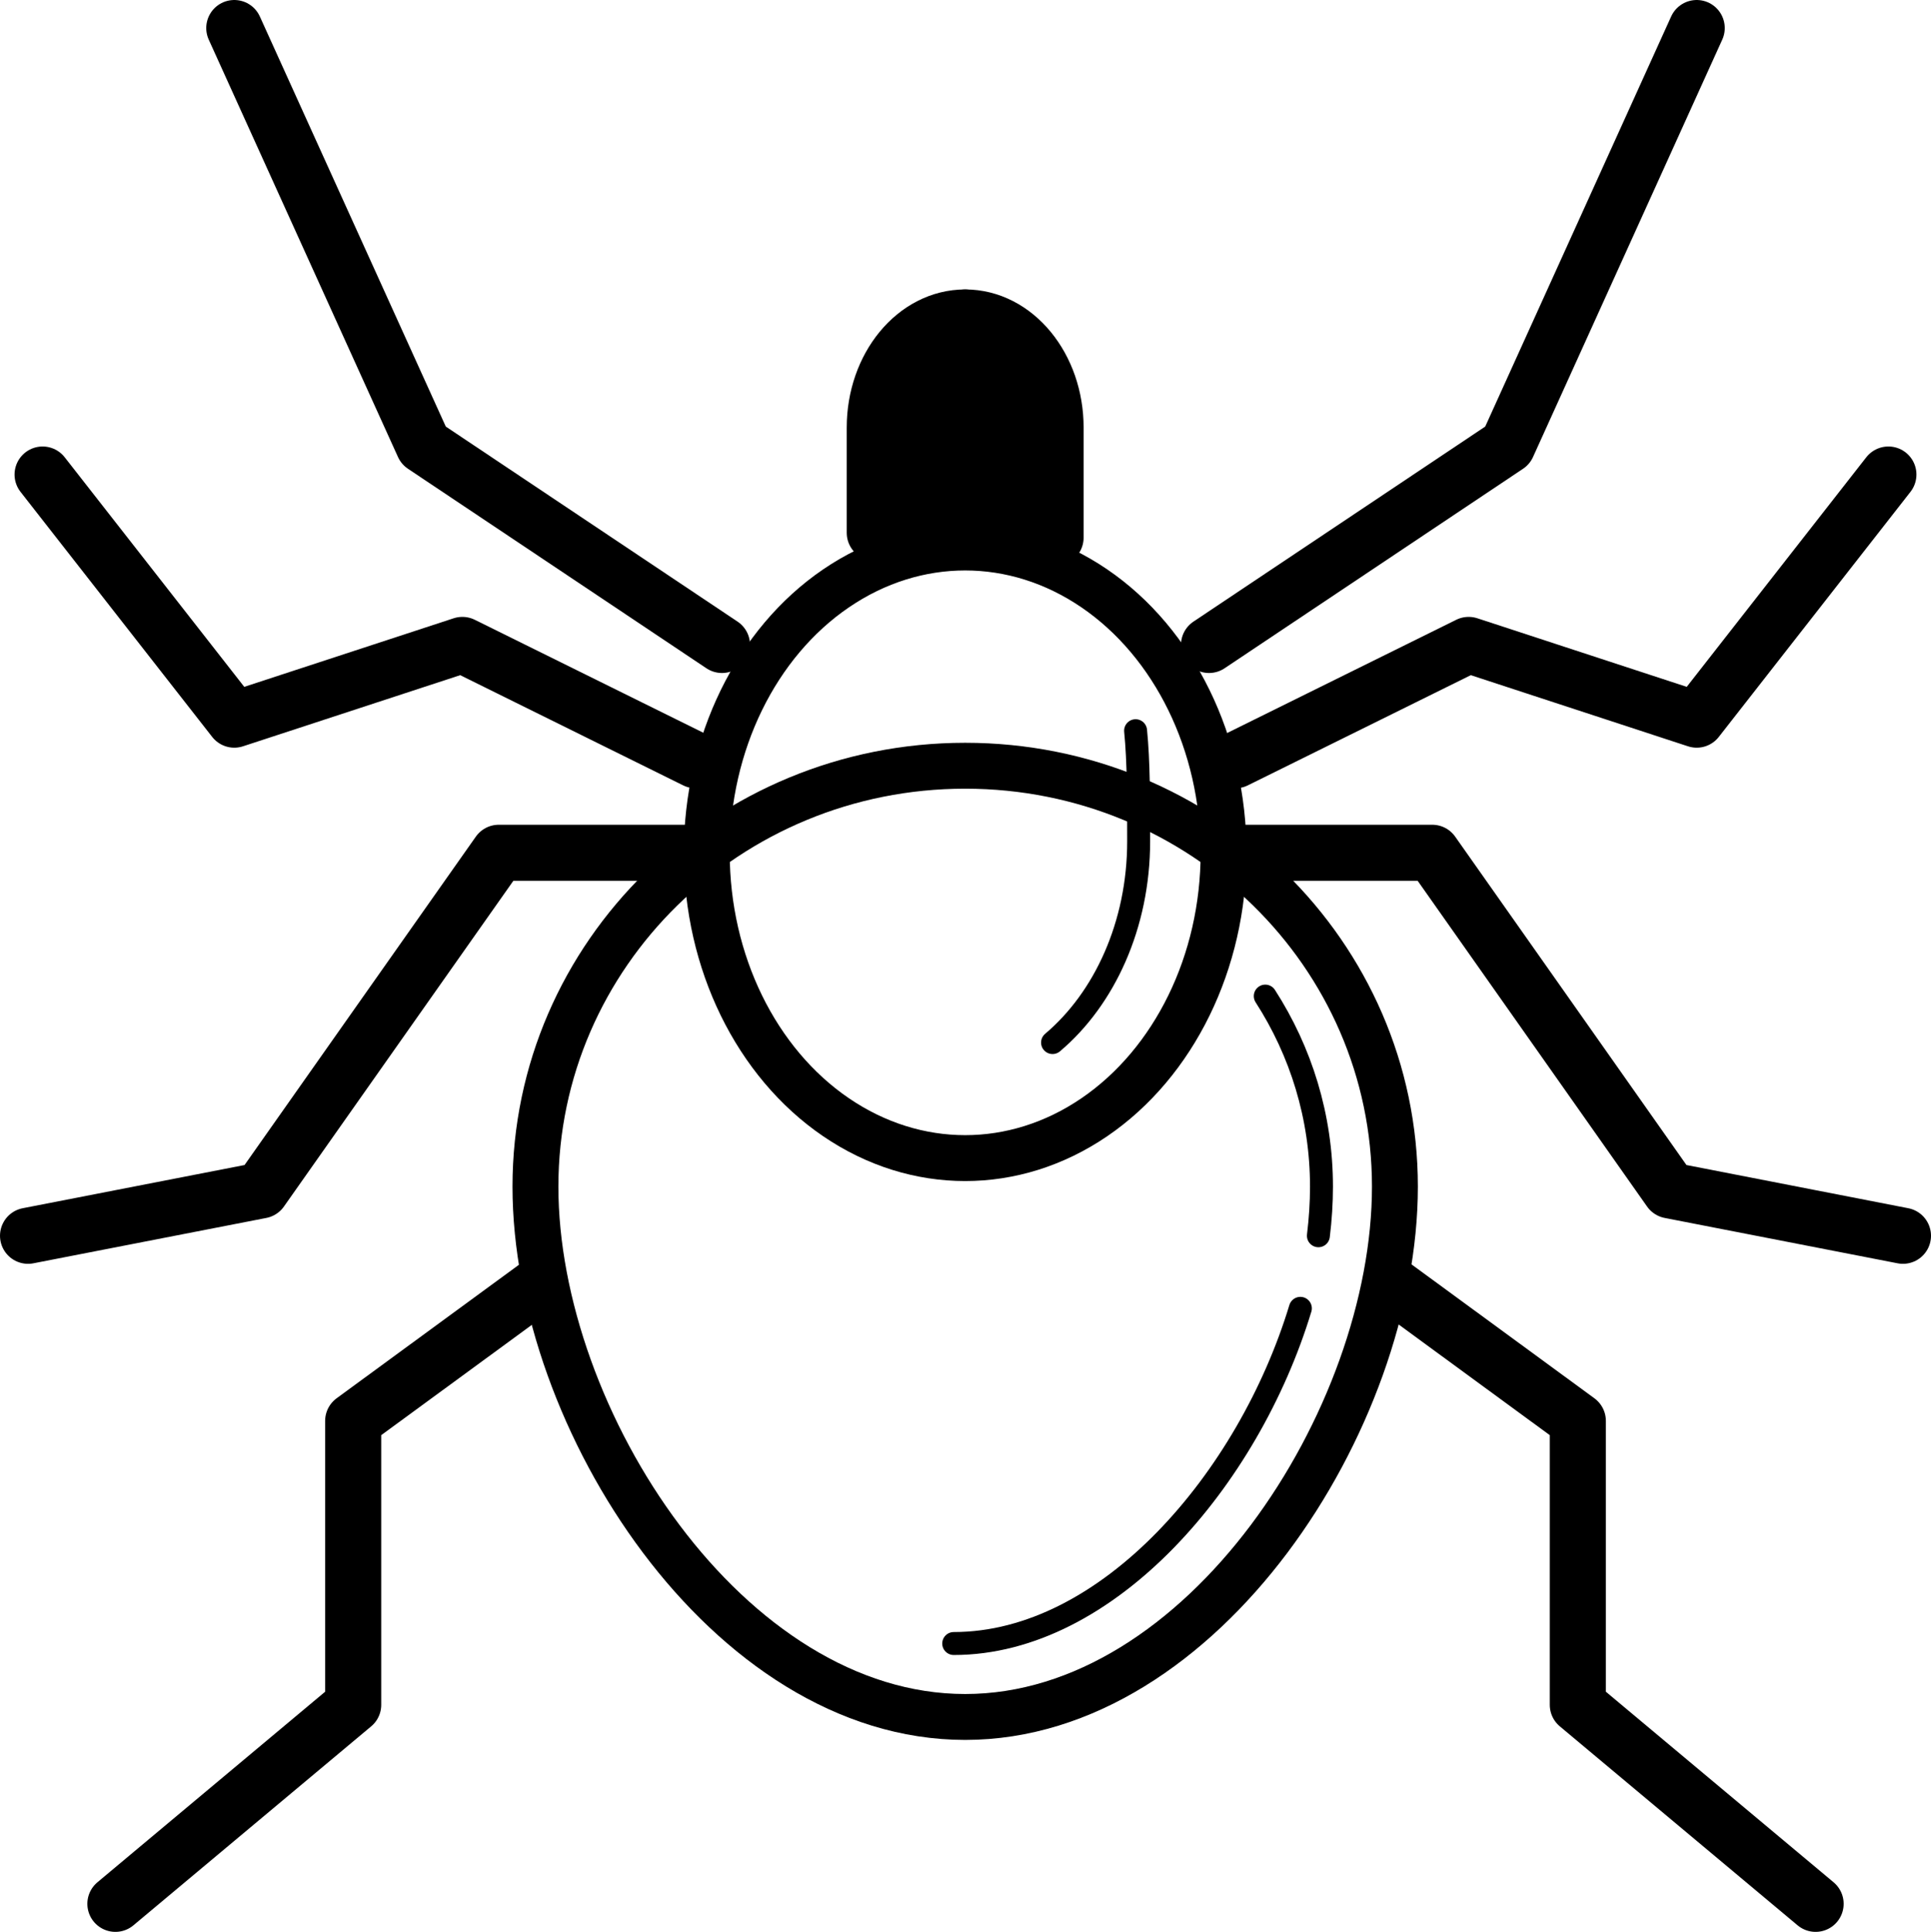
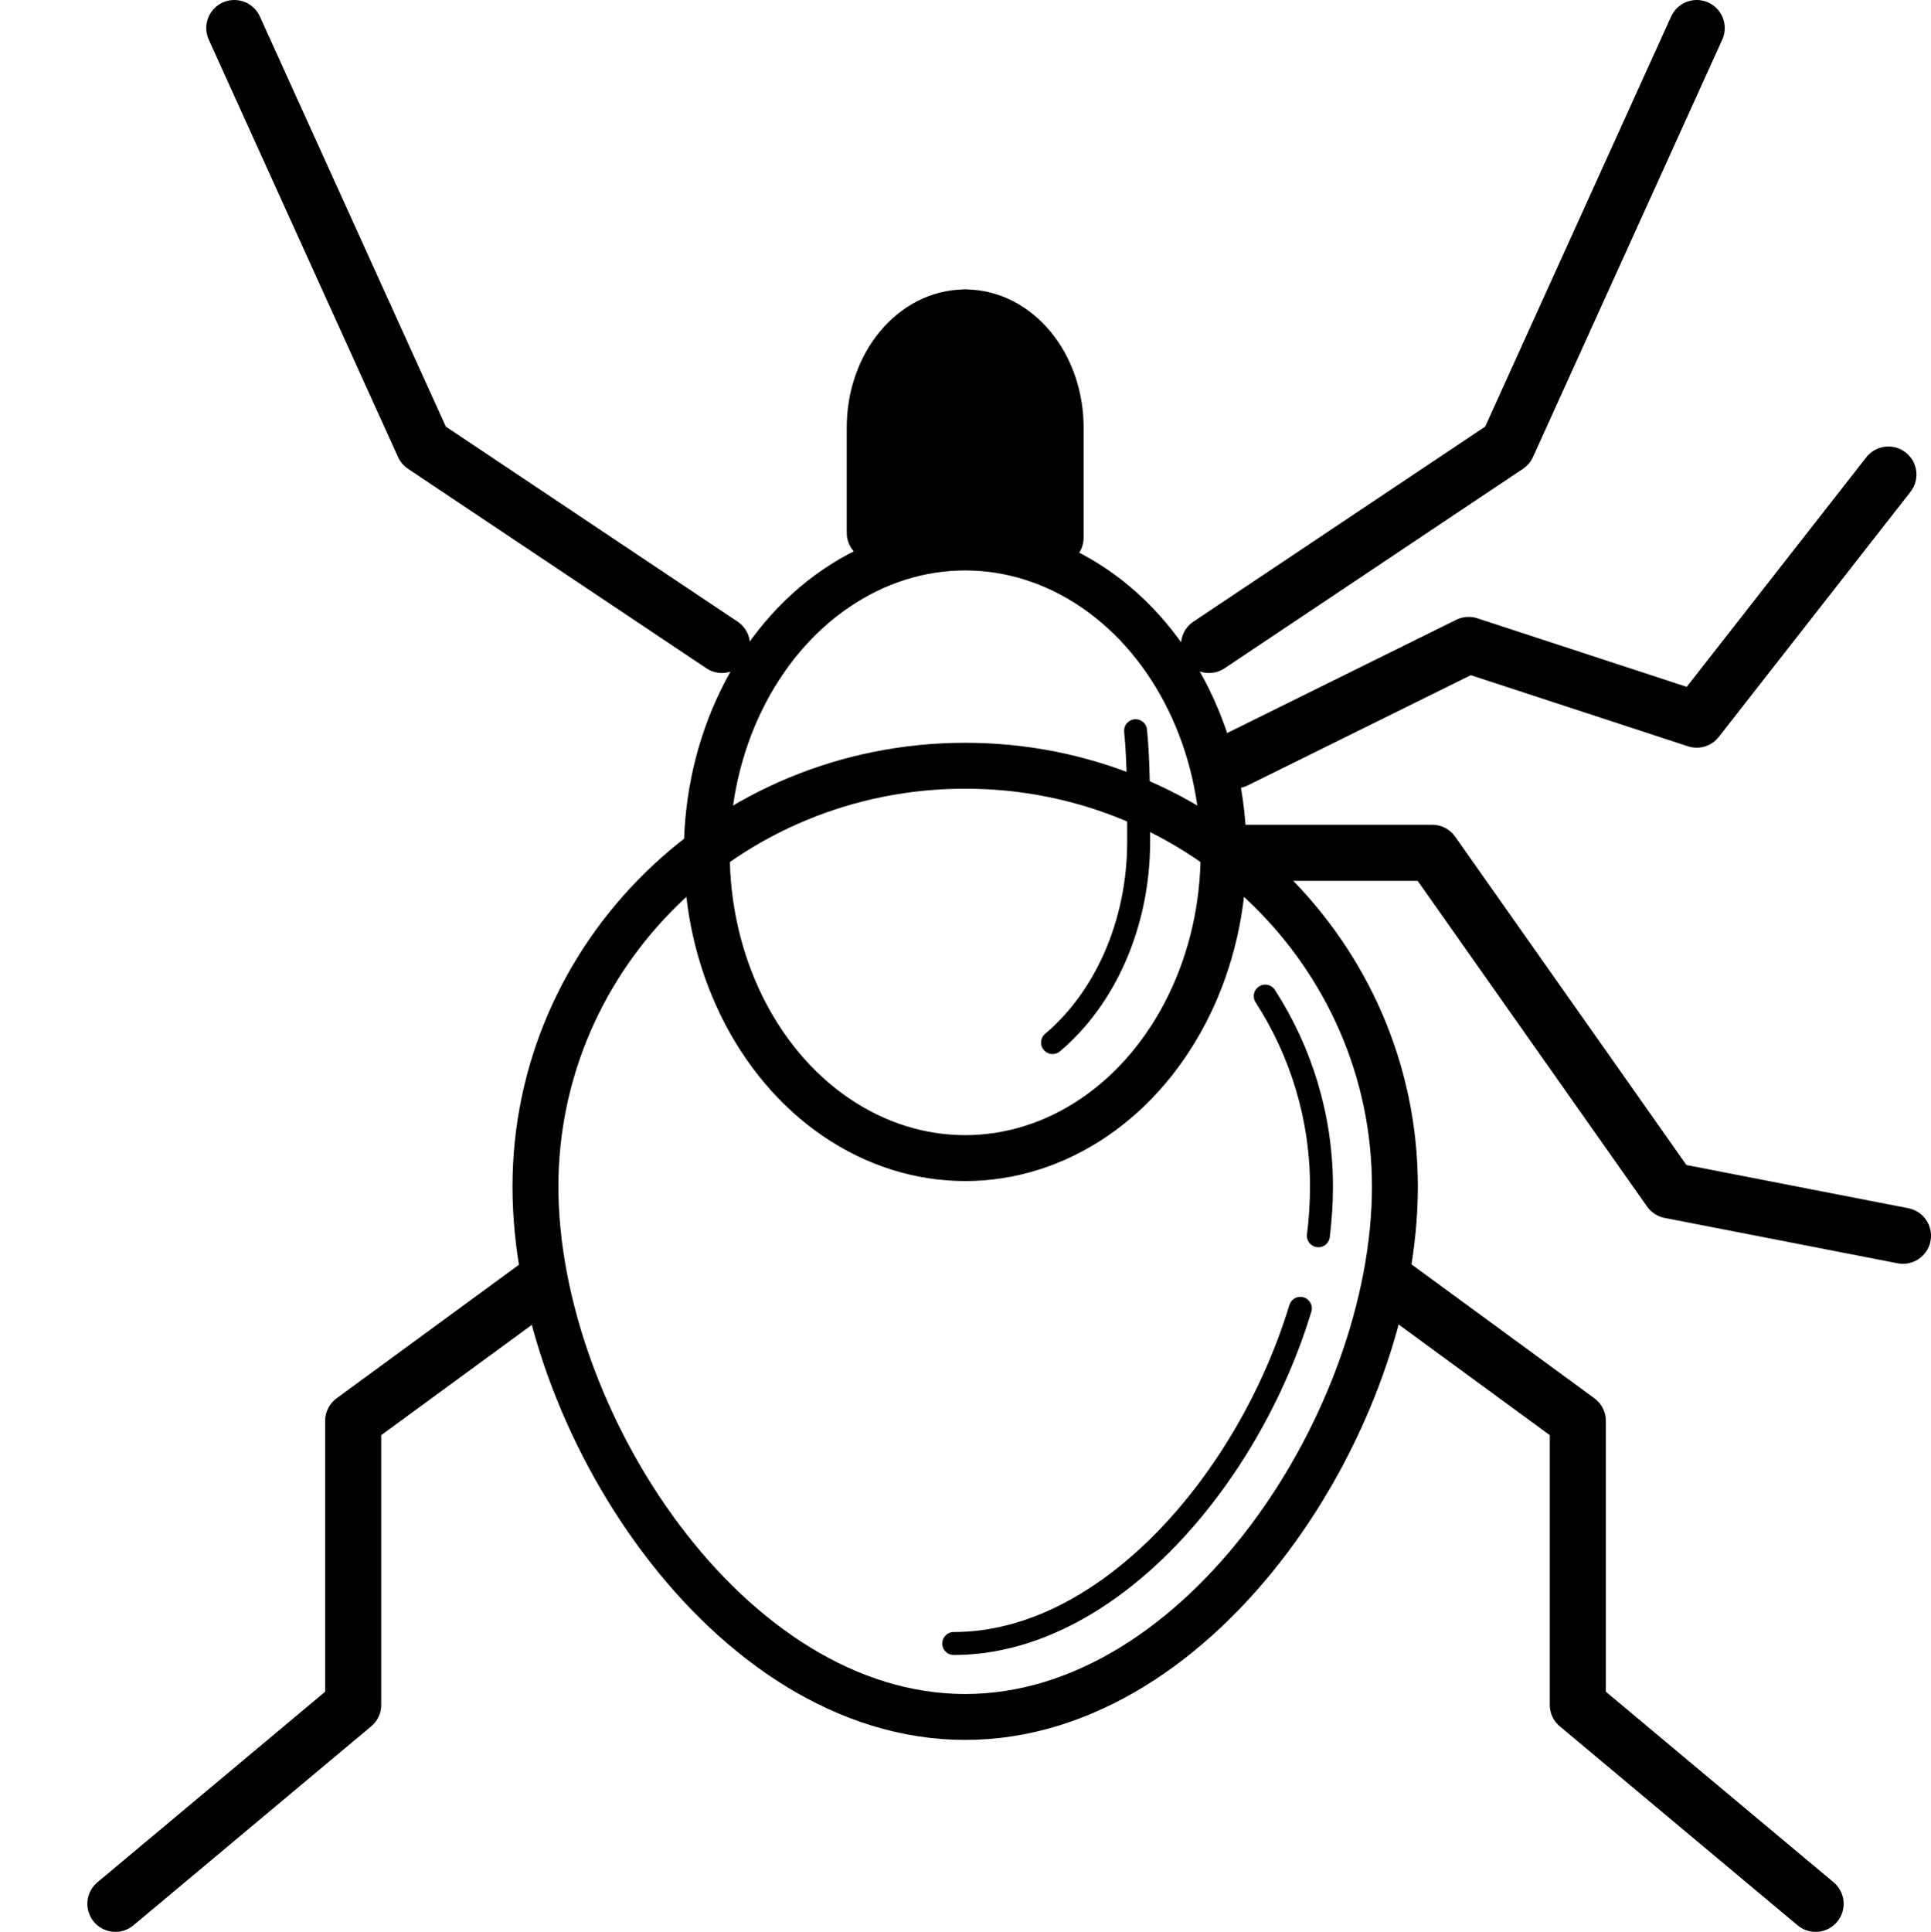
<svg xmlns="http://www.w3.org/2000/svg" version="1.1" id="Layer_1" x="0px" y="0px" viewBox="0 0 168.286 168.343" enable-background="new 0 0 168.286 168.343" xml:space="preserve">
  <path fill="none" stroke="#000000" stroke-width="4" stroke-linecap="round" stroke-linejoin="round" stroke-miterlimit="10" d="  M121.567,103.403c0,20.256-16.768,46.213-37.452,46.213S46.663,123.659,46.663,103.403  S63.431,66.726,84.115,66.726S121.567,83.147,121.567,103.403z" />
  <path fill="none" stroke="#000000" stroke-width="2" stroke-linecap="round" stroke-linejoin="round" stroke-miterlimit="10" d="  M113.327,114.008c-4.519,14.893-16.778,29.208-30.211,29.208" />
  <path fill="none" stroke="#000000" stroke-width="2" stroke-linecap="round" stroke-linejoin="round" stroke-miterlimit="10" d="  M110.268,86.8c3.103,4.815,4.899,10.508,4.899,16.603  c0,1.402-0.092,2.833-0.269,4.28" />
  <ellipse fill="none" stroke="#000000" stroke-width="4" stroke-linecap="round" stroke-linejoin="round" stroke-miterlimit="10" cx="84.115" cy="74.313" rx="22.52" ry="26.604" />
  <path fill="none" stroke="#000000" stroke-width="2" stroke-linecap="round" stroke-linejoin="round" stroke-miterlimit="10" d="  M98.967,63.673c0.267,2.691,0.267,5.891,0.267,9.64  c0,7.281-2.978,13.716-7.504,17.536" />
  <path fill="#none" stroke="#000000" stroke-width="4.889" stroke-linecap="round" stroke-linejoin="round" stroke-miterlimit="10" d="  M76.237,37.258c0-5.297,3.527-9.592,7.878-9.592c4.351,0,7.878,4.294,7.878,9.592  v9.592l-15.756-0.423V37.258z" />
  <line fill="none" stroke="#000000" stroke-width="4.889" stroke-linecap="round" stroke-linejoin="round" stroke-miterlimit="10" x1="84.115" y1="27.666" x2="84.115" y2="37.258" />
  <path fill="none" stroke="#000000" stroke-width="4.889" stroke-linecap="round" stroke-linejoin="round" stroke-miterlimit="10" d="  M64.035,56.2" />
  <polyline fill="none" stroke="#000000" stroke-width="4.889" stroke-linecap="round" stroke-linejoin="round" stroke-miterlimit="10" points="  62.92,56.2 36.911,38.815 20.418,2.445 " />
-   <polyline fill="none" stroke="#000000" stroke-width="4.889" stroke-linecap="round" stroke-linejoin="round" stroke-miterlimit="10" points="  60.623,66.246 40.295,56.2 20.418,62.709 3.713,41.352 " />
-   <polyline fill="none" stroke="#000000" stroke-width="4.889" stroke-linecap="round" stroke-linejoin="round" stroke-miterlimit="10" points="  60.623,74.313 43.467,74.313 22.744,103.731 2.445,107.684 " />
  <polyline fill="none" stroke="#000000" stroke-width="4.889" stroke-linecap="round" stroke-linejoin="round" stroke-miterlimit="10" points="  46.663,112.189 30.779,123.819 30.779,148.559 10.057,165.898 " />
  <polyline fill="none" stroke="#000000" stroke-width="4.889" stroke-linecap="round" stroke-linejoin="round" stroke-miterlimit="10" points="  105.366,56.2 131.375,38.815 147.868,2.445 " />
  <polyline fill="none" stroke="#000000" stroke-width="4.889" stroke-linecap="round" stroke-linejoin="round" stroke-miterlimit="10" points="  107.664,66.246 127.992,56.2 147.868,62.709 164.573,41.352 " />
  <polyline fill="none" stroke="#000000" stroke-width="4.889" stroke-linecap="round" stroke-linejoin="round" stroke-miterlimit="10" points="  107.664,74.313 124.82,74.313 145.542,103.731 165.842,107.684 " />
  <polyline fill="none" stroke="#000000" stroke-width="4.889" stroke-linecap="round" stroke-linejoin="round" stroke-miterlimit="10" points="  121.623,112.189 137.507,123.819 137.507,148.559 158.23,165.898 " />
  <g>
</g>
  <g>
</g>
  <g>
</g>
  <g>
</g>
  <g>
</g>
  <g>
</g>
  <g>
</g>
  <g>
</g>
  <g>
</g>
  <g>
</g>
  <g>
</g>
  <g>
</g>
  <g>
</g>
  <g>
</g>
  <g>
</g>
</svg>